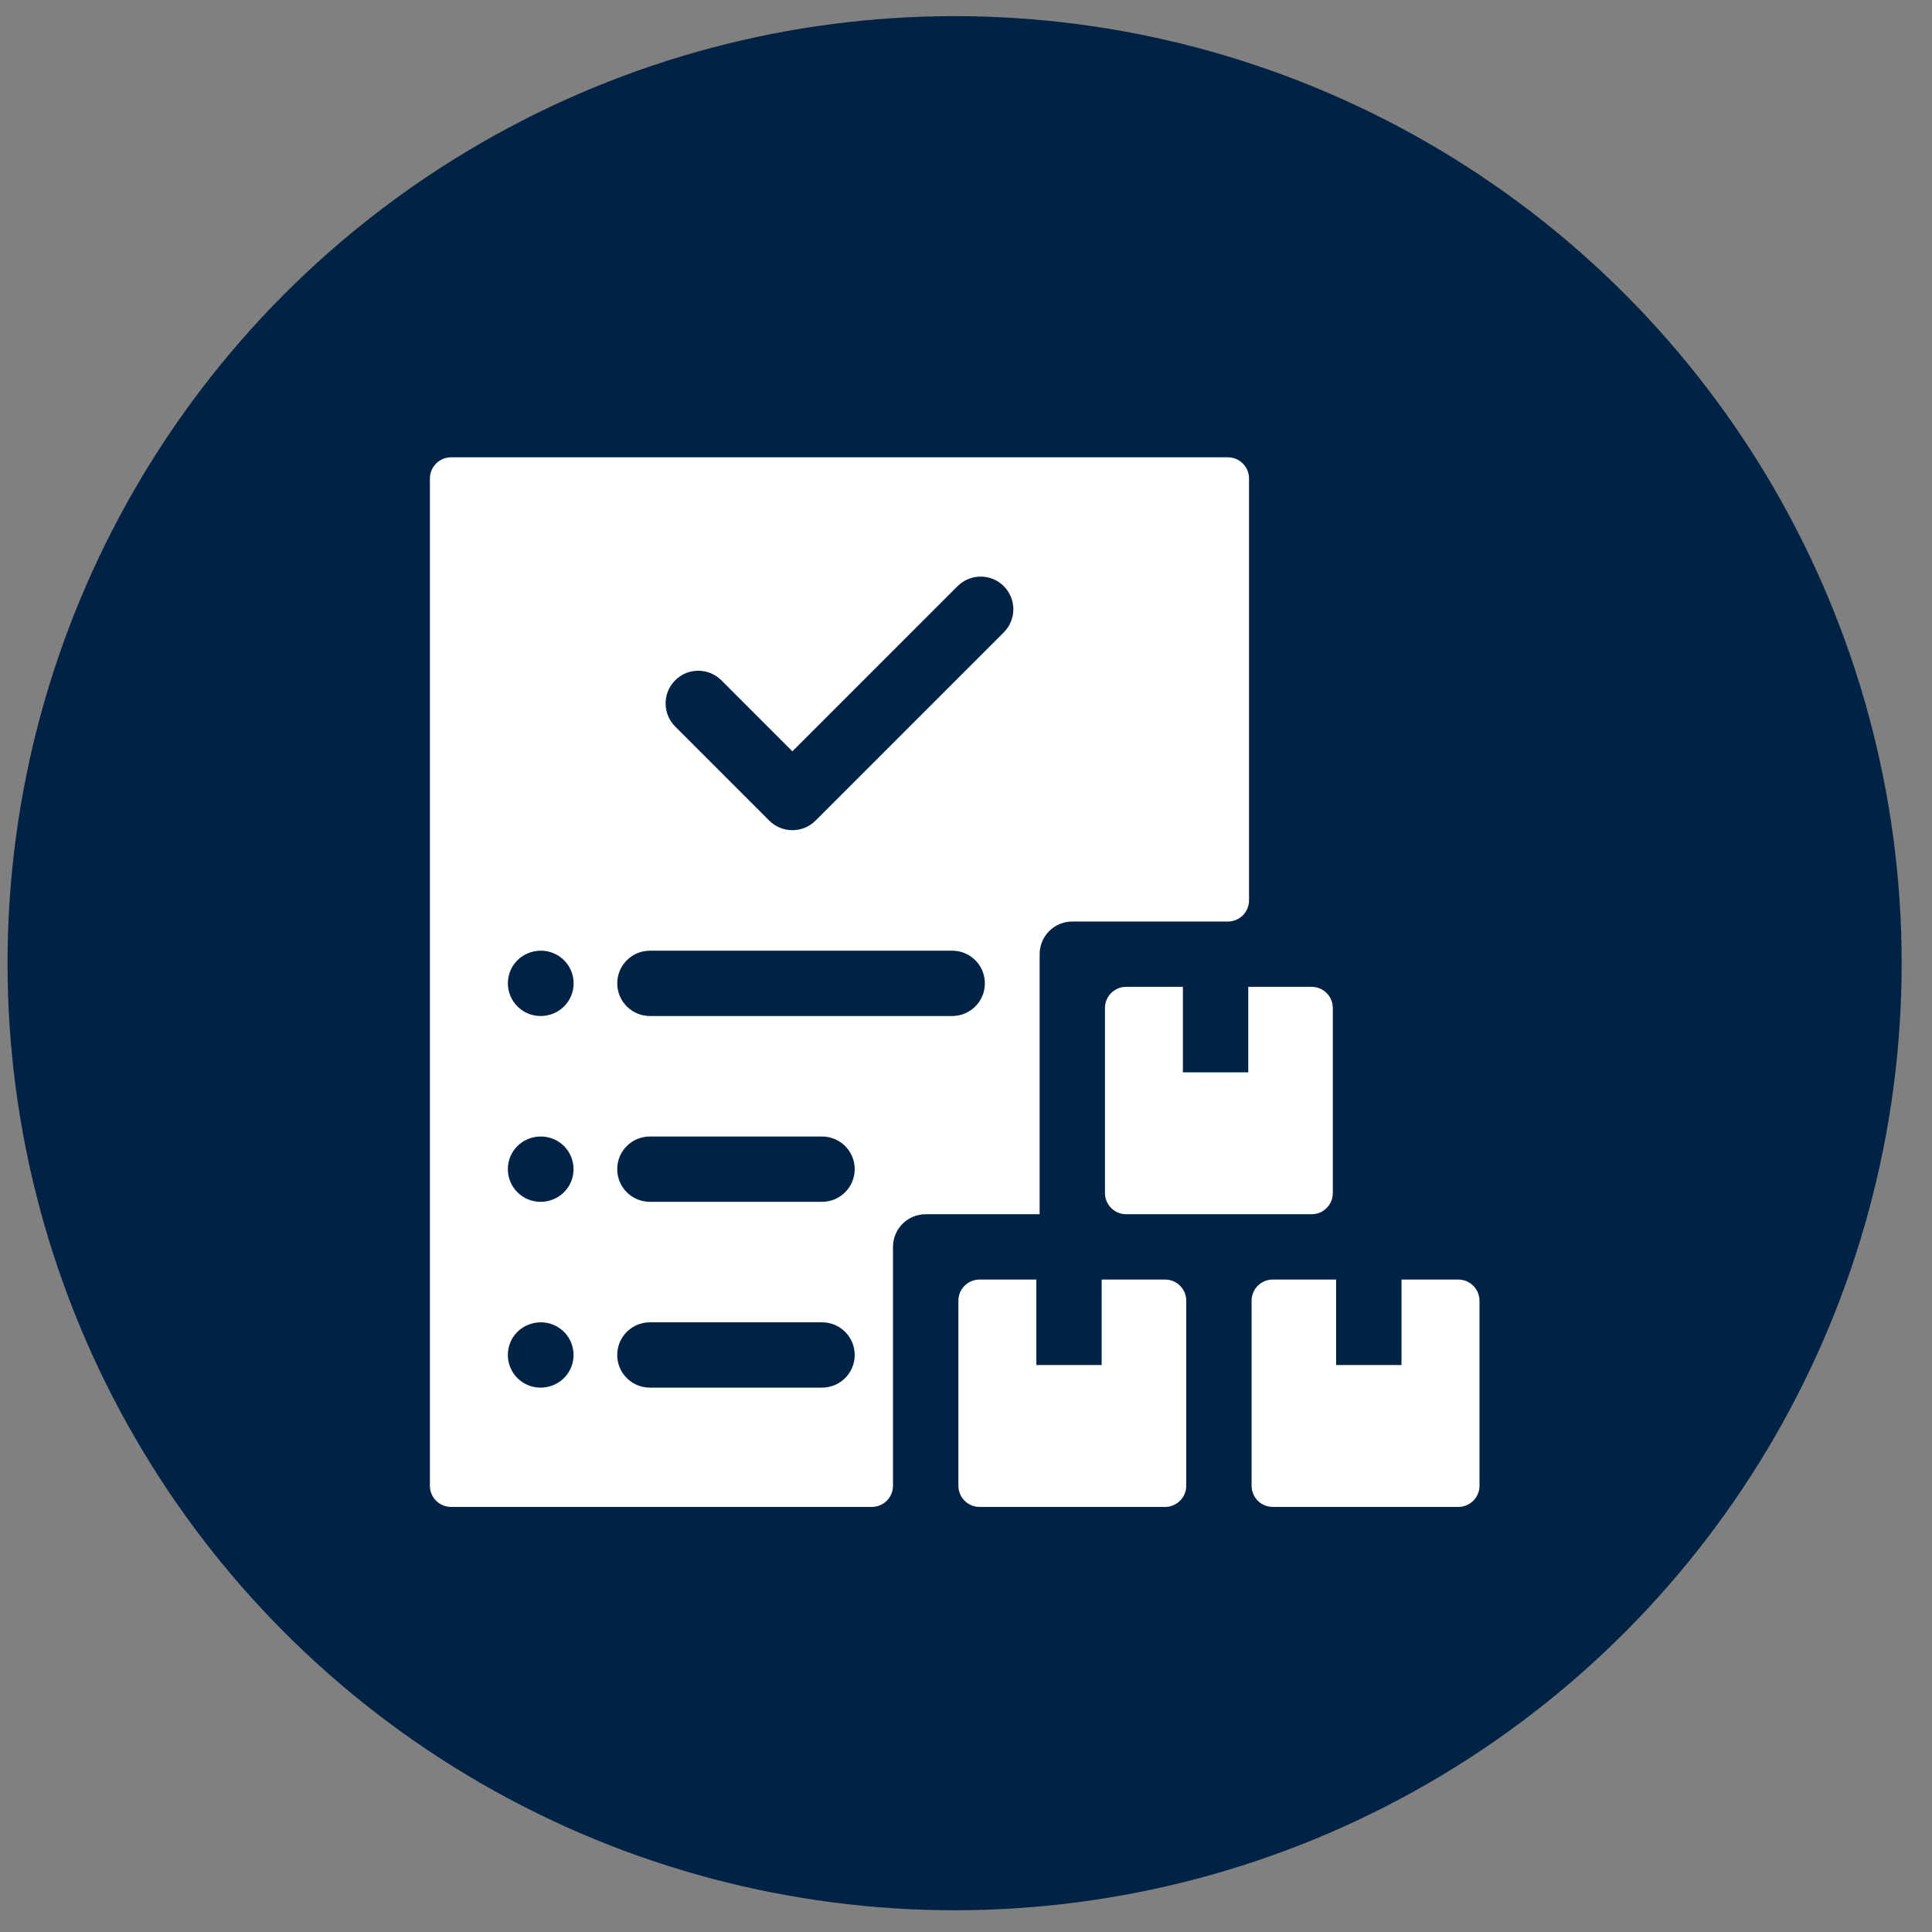
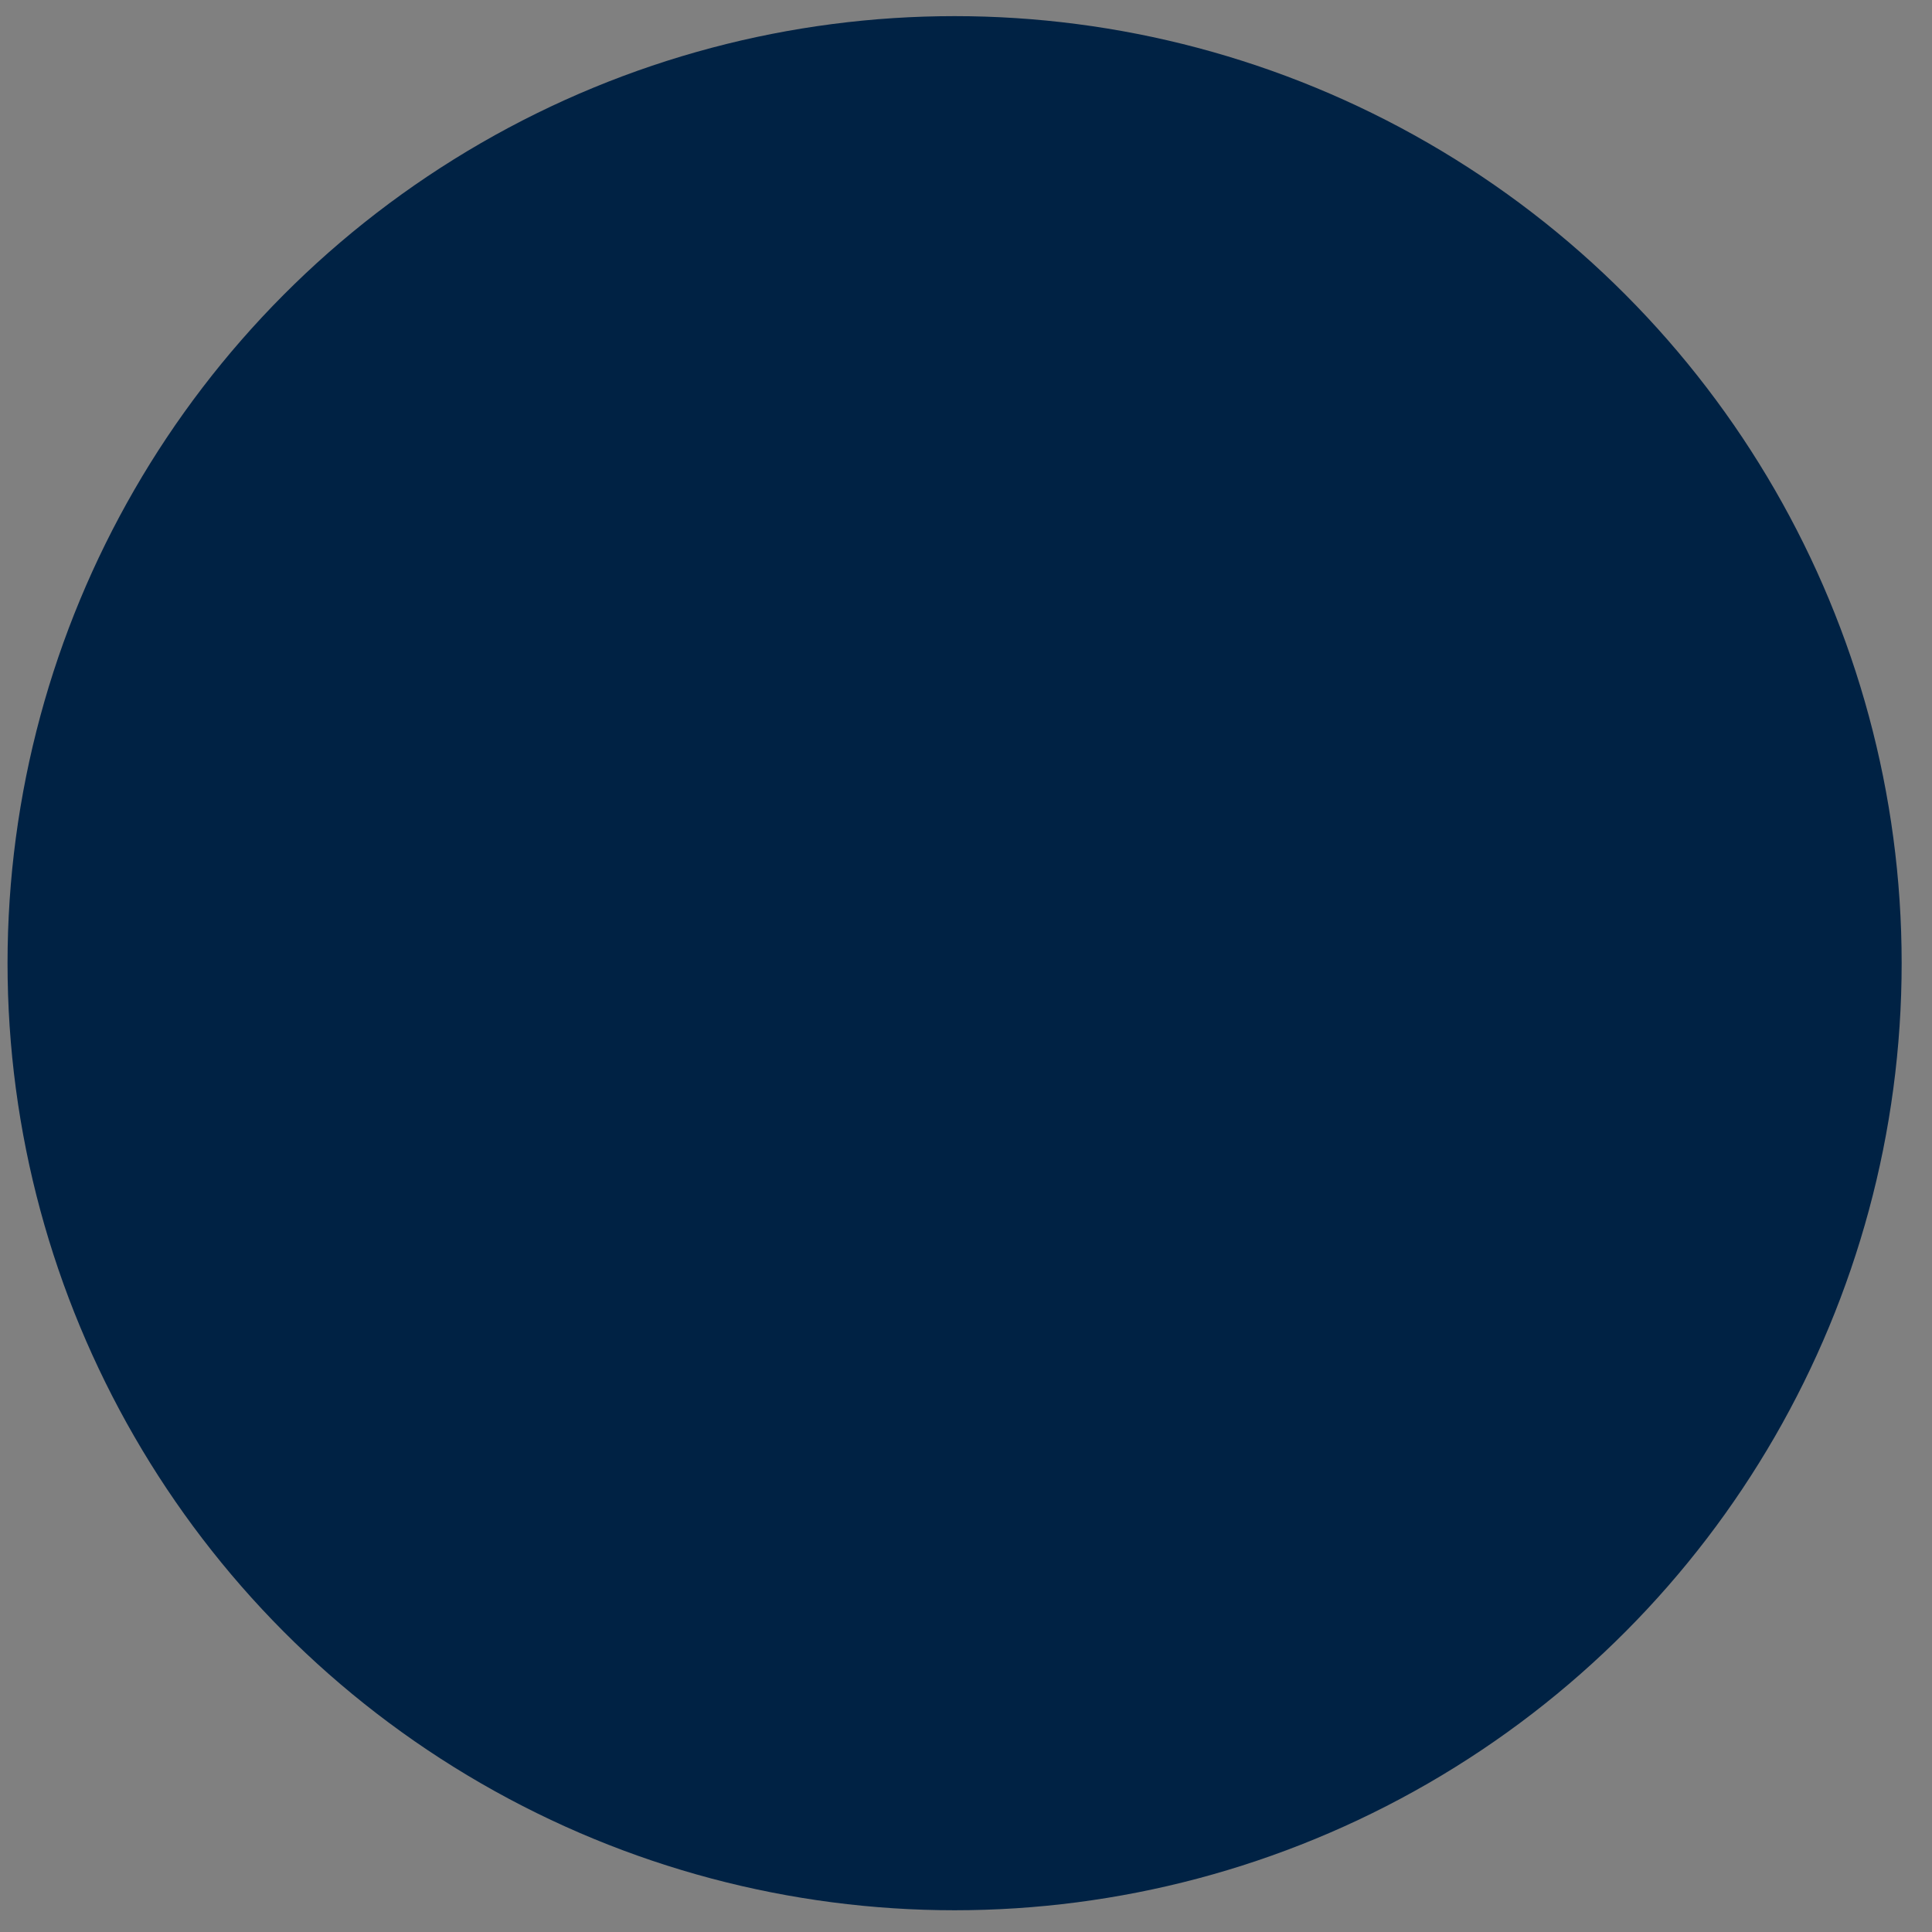
<svg xmlns="http://www.w3.org/2000/svg" width="51" height="51" viewBox="0 0 51 51" fill="none">
  <rect x="0" y="0" width="51" height="51" fill="#808080" stroke="none" />
  <circle cx="25.199" cy="25.426" r="25" fill="#002244" />
-   <path fill-rule="evenodd" clip-rule="evenodd" d="M36.996 33.777V36.033H35.271V33.777H33.597C33.288 33.777 33.039 34.028 33.039 34.335V39.221C33.039 39.529 33.288 39.779 33.597 39.779H38.495C38.803 39.779 39.055 39.529 39.055 39.221V34.335C39.055 34.027 38.803 33.777 38.495 33.777H36.996ZM32.971 23.768V12.631C32.971 12.324 32.722 12.072 32.414 12.072H11.906C11.598 12.072 11.348 12.324 11.348 12.631V39.221C11.348 39.529 11.599 39.779 11.906 39.779H23.015C23.322 39.779 23.573 39.529 23.573 39.221V32.915C23.573 32.438 23.959 32.053 24.435 32.053H27.444V25.188C27.444 24.712 27.829 24.326 28.306 24.326H32.414C32.722 24.326 32.971 24.076 32.971 23.768ZM32.951 26.05H34.626C34.934 26.05 35.183 26.301 35.183 26.609V31.494C35.183 31.801 34.934 32.053 34.626 32.053H29.727C29.42 32.053 29.168 31.801 29.168 31.494V26.609C29.168 26.301 29.42 26.05 29.727 26.05H31.226V28.307H32.951L32.951 26.05ZM29.081 33.777H30.756C31.064 33.777 31.314 34.028 31.314 34.335V39.221C31.314 39.529 31.062 39.779 30.756 39.779H25.857C25.549 39.779 25.299 39.529 25.299 39.221V34.335C25.299 34.027 25.55 33.777 25.857 33.777H27.357V36.033H29.081L29.081 33.777ZM17.155 31.725C16.679 31.725 16.293 31.339 16.293 30.863C16.293 30.386 16.679 30.001 17.155 30.001H21.7C22.177 30.001 22.562 30.386 22.562 30.863C22.562 31.339 22.177 31.725 21.7 31.725H17.155ZM14.268 31.725C13.792 31.725 13.406 31.339 13.406 30.863C13.406 30.386 13.788 30.001 14.278 30.001C14.755 30.001 15.14 30.386 15.14 30.863C15.14 31.339 14.758 31.725 14.268 31.725ZM17.155 36.63C16.679 36.63 16.293 36.244 16.293 35.768C16.293 35.291 16.679 34.906 17.155 34.906H21.7C22.177 34.906 22.562 35.291 22.562 35.768C22.562 36.244 22.177 36.63 21.7 36.63H17.155ZM14.268 36.63C13.792 36.63 13.406 36.244 13.406 35.768C13.406 35.291 13.788 34.906 14.278 34.906C14.755 34.906 15.14 35.291 15.14 35.768C15.14 36.244 14.758 36.63 14.268 36.63ZM25.278 15.473C25.614 15.137 26.161 15.137 26.497 15.473C26.834 15.81 26.834 16.357 26.497 16.693L21.527 21.663C21.191 21.999 20.644 21.999 20.308 21.663L17.823 19.178C17.486 18.841 17.486 18.295 17.823 17.958C18.159 17.622 18.705 17.622 19.042 17.958L20.917 19.834L25.276 15.474L25.278 15.473ZM17.156 26.82C16.68 26.82 16.294 26.434 16.294 25.958C16.294 25.481 16.68 25.096 17.156 25.096H25.137C25.613 25.096 25.998 25.481 25.998 25.958C25.998 26.434 25.613 26.82 25.137 26.82H17.156ZM14.269 26.82C13.793 26.82 13.407 26.434 13.407 25.958C13.407 25.481 13.789 25.096 14.279 25.096C14.756 25.096 15.142 25.481 15.142 25.958C15.142 26.434 14.759 26.82 14.269 26.82Z" fill="white" />
</svg>